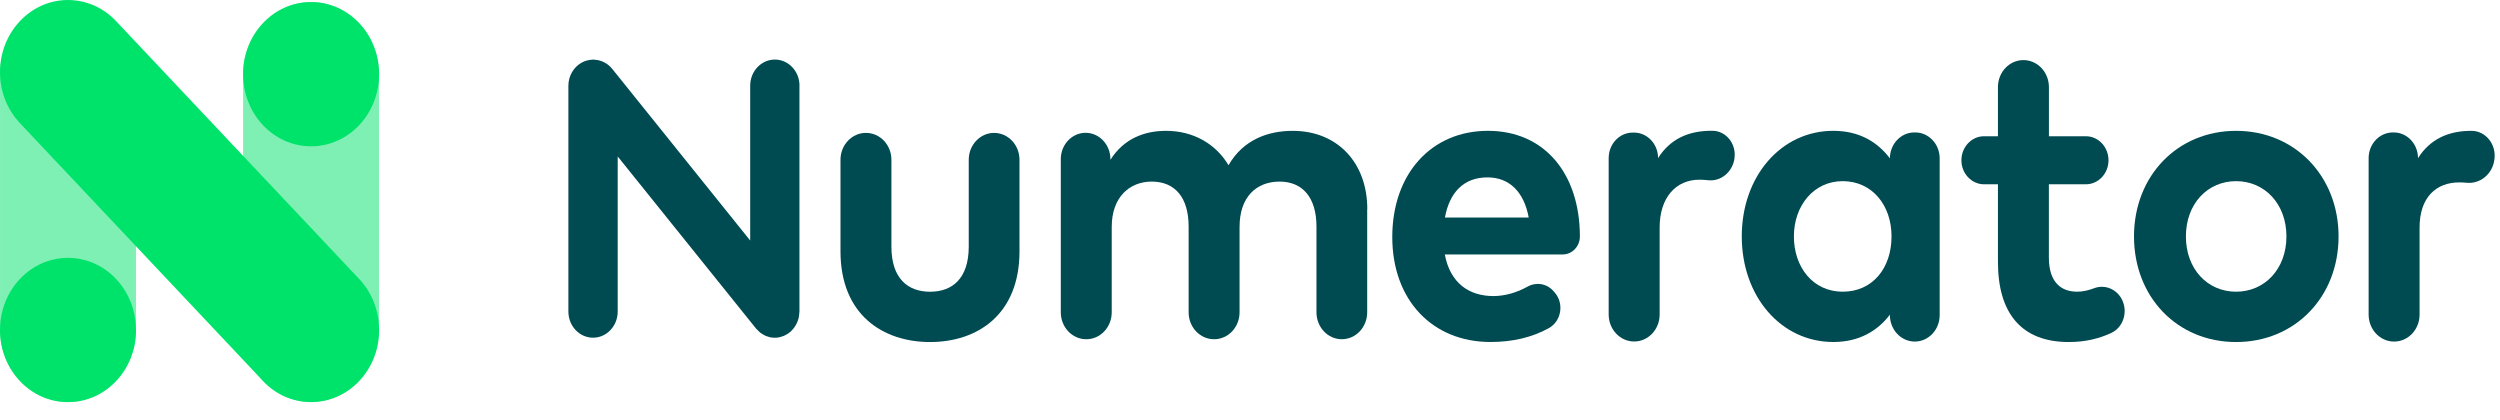
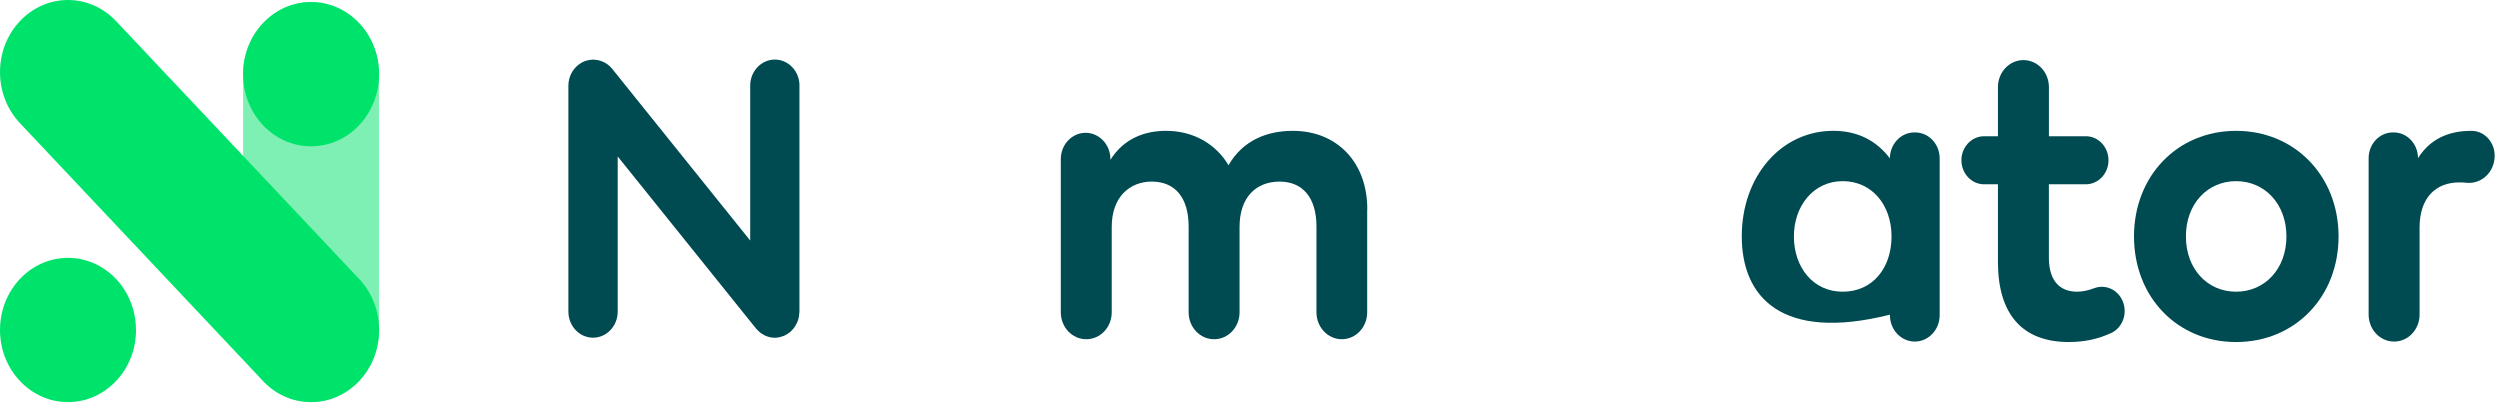
<svg xmlns="http://www.w3.org/2000/svg" width="113" height="19" viewBox="0 0 113 19" fill="none">
-   <path d="M46.081 11.36C46.081 14.225 44.175 15.46 42.039 15.46C39.904 15.46 37.99 14.225 37.99 11.36V7.223C37.99 6.551 38.504 6.007 39.137 6.007H39.145C39.778 6.007 40.292 6.551 40.292 7.223V11.146C40.292 12.597 41.041 13.186 42.039 13.186C43.038 13.186 43.787 12.597 43.787 11.146V7.223C43.787 6.551 44.301 6.007 44.934 6.007C45.567 6.007 46.081 6.551 46.081 7.223V11.36Z" fill="#004A52" />
  <path d="M61.797 9.452V14.117C61.797 14.788 61.283 15.333 60.65 15.333C60.017 15.333 59.504 14.788 59.504 14.117V10.238C59.504 8.928 58.877 8.208 57.837 8.208C56.796 8.208 56.028 8.892 56.028 10.257V14.117C56.028 14.788 55.514 15.333 54.881 15.333H54.873C54.239 15.333 53.726 14.788 53.726 14.117V10.238C53.726 8.928 53.109 8.208 52.059 8.208C51.071 8.208 50.25 8.892 50.25 10.257V14.117C50.25 14.788 49.736 15.333 49.103 15.333H49.095C48.462 15.333 47.948 14.788 47.948 14.117V7.192C47.948 6.536 48.451 6.003 49.069 6.003C49.688 6.003 50.19 6.536 50.19 7.192V7.225C50.799 6.26 51.734 5.914 52.705 5.914C53.941 5.914 54.955 6.504 55.529 7.468C56.191 6.317 57.31 5.914 58.431 5.914C60.444 5.914 61.802 7.346 61.802 9.452H61.797Z" fill="#004A52" />
-   <path d="M71.411 10.677C71.411 10.677 71.411 10.682 71.411 10.685C71.411 11.136 71.062 11.501 70.637 11.501H65.305C65.552 12.811 66.416 13.382 67.502 13.382C68.011 13.382 68.55 13.231 69.038 12.959C69.435 12.736 69.921 12.813 70.223 13.164L70.278 13.228C70.708 13.728 70.571 14.521 70.005 14.833C69.233 15.259 68.348 15.458 67.369 15.458C64.749 15.458 62.931 13.569 62.931 10.713C62.931 7.857 64.696 5.913 67.255 5.913C69.813 5.913 71.403 7.85 71.411 10.675V10.677ZM65.313 9.834H69.098C68.886 8.674 68.224 8.018 67.235 8.018C66.15 8.018 65.515 8.71 65.311 9.834H65.313Z" fill="#004A52" />
-   <path d="M78.397 7.16V7.175C78.302 7.783 77.78 8.213 77.203 8.146C77.07 8.131 76.939 8.122 76.815 8.122C75.747 8.122 75.016 8.934 75.016 10.281V14.214C75.016 14.889 74.501 15.436 73.864 15.436C73.228 15.436 72.712 14.889 72.712 14.214V7.146C72.712 6.509 73.199 5.993 73.799 5.993H73.858C74.458 5.993 74.945 6.509 74.945 7.146C75.483 6.294 76.303 5.911 77.353 5.911C77.373 5.911 77.39 5.911 77.408 5.911C78.027 5.918 78.492 6.509 78.397 7.156V7.16Z" fill="#004A52" />
-   <path d="M86.55 15.439C85.928 15.439 85.424 14.905 85.424 14.245V14.223C84.868 14.953 84.038 15.458 82.866 15.458C80.509 15.458 78.728 13.409 78.728 10.685C78.728 7.962 80.509 5.913 82.866 5.913C84.04 5.913 84.861 6.418 85.424 7.158C85.424 6.51 85.918 5.986 86.529 5.986H86.567C87.178 5.986 87.673 6.51 87.673 7.158V14.245C87.673 14.905 87.168 15.439 86.547 15.439H86.55ZM81.084 10.687C81.084 12.071 81.94 13.185 83.291 13.185C84.641 13.185 85.497 12.118 85.497 10.687C85.497 9.257 84.605 8.188 83.291 8.188C81.975 8.188 81.084 9.301 81.084 10.687Z" fill="#004A52" />
+   <path d="M86.55 15.439C85.928 15.439 85.424 14.905 85.424 14.245V14.223C80.509 15.458 78.728 13.409 78.728 10.685C78.728 7.962 80.509 5.913 82.866 5.913C84.04 5.913 84.861 6.418 85.424 7.158C85.424 6.51 85.918 5.986 86.529 5.986H86.567C87.178 5.986 87.673 6.51 87.673 7.158V14.245C87.673 14.905 87.168 15.439 86.547 15.439H86.55ZM81.084 10.687C81.084 12.071 81.94 13.185 83.291 13.185C84.641 13.185 85.497 12.118 85.497 10.687C85.497 9.257 84.605 8.188 83.291 8.188C81.975 8.188 81.084 9.301 81.084 10.687Z" fill="#004A52" />
  <path d="M94.279 8.328H92.609V11.641C92.609 12.774 93.174 13.185 93.888 13.185C94.14 13.185 94.401 13.123 94.657 13.027C95.156 12.839 95.71 13.08 95.936 13.589C96.182 14.143 95.955 14.806 95.427 15.05C94.886 15.301 94.266 15.46 93.51 15.46C91.393 15.46 90.307 14.187 90.307 11.838V8.33H89.68C89.115 8.33 88.656 7.843 88.656 7.244C88.656 6.644 89.115 6.158 89.68 6.158H90.307V3.937C90.307 3.262 90.823 2.716 91.459 2.716C92.095 2.716 92.611 3.262 92.611 3.937V6.158H94.28C94.846 6.158 95.304 6.644 95.304 7.244C95.304 7.843 94.846 8.33 94.28 8.33L94.279 8.328Z" fill="#004A52" />
  <path d="M105.703 10.687C105.703 13.42 103.736 15.46 101.071 15.46C98.406 15.46 96.457 13.42 96.457 10.687C96.457 7.955 98.415 5.914 101.071 5.914C103.726 5.914 105.703 7.955 105.703 10.687ZM98.803 10.687C98.803 12.157 99.774 13.185 101.071 13.185C102.368 13.185 103.347 12.155 103.347 10.687C103.347 9.219 102.368 8.188 101.071 8.188C99.774 8.188 98.803 9.217 98.803 10.687Z" fill="#004A52" />
  <path d="M112.748 7.203L112.744 7.232C112.653 7.874 112.103 8.321 111.492 8.261C111.381 8.251 111.271 8.244 111.164 8.244C110.096 8.244 109.365 8.936 109.365 10.284V14.218C109.365 14.893 108.85 15.439 108.213 15.439C107.577 15.439 107.062 14.893 107.062 14.218V7.149C107.062 6.507 107.552 5.986 108.158 5.986H108.197C108.803 5.986 109.294 6.507 109.294 7.149C109.831 6.298 110.652 5.914 111.702 5.914C111.706 5.914 111.712 5.914 111.716 5.914C112.358 5.916 112.843 6.531 112.747 7.203H112.748Z" fill="#004A52" />
  <path d="M36.138 3.874C36.138 3.221 35.639 2.692 35.024 2.692C34.408 2.692 33.909 3.221 33.909 3.874V10.872L27.667 3.106C27.55 2.961 27.405 2.858 27.25 2.789C27.242 2.786 27.232 2.782 27.224 2.779C27.169 2.757 27.114 2.738 27.056 2.724C27.033 2.719 27.011 2.716 26.99 2.712C26.945 2.705 26.898 2.699 26.851 2.697C26.836 2.697 26.822 2.692 26.807 2.692C26.786 2.692 26.767 2.697 26.746 2.699C26.714 2.7 26.681 2.704 26.649 2.709C26.601 2.716 26.552 2.728 26.507 2.741C26.491 2.746 26.474 2.752 26.458 2.757C26.397 2.777 26.339 2.805 26.284 2.836C26.281 2.837 26.277 2.839 26.274 2.841C25.929 3.041 25.691 3.427 25.691 3.874V14.082C25.691 14.735 26.19 15.264 26.806 15.264C27.421 15.264 27.92 14.735 27.92 14.082V7.072L34.173 14.85C34.181 14.86 34.192 14.869 34.202 14.879C34.236 14.917 34.271 14.953 34.308 14.985C34.331 15.006 34.352 15.026 34.376 15.045C34.417 15.076 34.462 15.102 34.505 15.126C34.528 15.138 34.549 15.153 34.573 15.165C34.628 15.191 34.686 15.21 34.744 15.225C34.759 15.229 34.774 15.237 34.79 15.24C34.864 15.258 34.941 15.266 35.021 15.266C35.09 15.266 35.16 15.258 35.229 15.244C35.253 15.239 35.276 15.23 35.3 15.223C35.344 15.211 35.386 15.199 35.428 15.182C35.455 15.17 35.481 15.156 35.507 15.143C35.542 15.124 35.578 15.105 35.612 15.083C35.639 15.066 35.663 15.045 35.689 15.025C35.707 15.011 35.727 14.999 35.744 14.983C35.756 14.973 35.764 14.961 35.773 14.951C35.802 14.924 35.828 14.893 35.854 14.862C35.877 14.835 35.901 14.805 35.92 14.776C35.941 14.745 35.961 14.713 35.978 14.678C35.996 14.646 36.014 14.613 36.03 14.579C36.045 14.545 36.056 14.509 36.069 14.473C36.08 14.437 36.093 14.399 36.101 14.362C36.109 14.326 36.114 14.29 36.119 14.254C36.126 14.213 36.129 14.171 36.13 14.129C36.13 14.113 36.135 14.099 36.135 14.084V3.874H36.138Z" fill="#004A52" />
-   <path opacity="0.5" d="M6.147 3.353C6.147 1.553 4.771 0.093 3.074 0.093C1.377 0.093 0.001 1.553 0.001 3.353V14.913C0.001 16.714 1.377 18.174 3.074 18.174C4.771 18.174 6.147 16.714 6.147 14.913V3.353Z" fill="#00E36B" />
  <path opacity="0.5" d="M17.134 3.353C17.134 1.553 15.758 0.093 14.061 0.093C12.364 0.093 10.988 1.553 10.988 3.353V14.913C10.988 16.714 12.364 18.174 14.061 18.174C15.758 18.174 17.134 16.714 17.134 14.913V3.353Z" fill="#00E36B" />
  <path d="M16.235 17.219C15.035 18.492 13.088 18.492 11.888 17.219L0.9 5.565C-0.3 4.292 -0.3 2.228 0.9 0.955C2.1 -0.318 4.047 -0.318 5.247 0.955L16.235 12.609C17.435 13.882 17.435 15.946 16.235 17.219ZM17.135 3.353C17.135 1.553 15.758 0.093 14.061 0.093C12.363 0.093 10.987 1.553 10.987 3.353C10.987 5.154 12.363 6.613 14.061 6.613C15.758 6.613 17.135 5.154 17.135 3.353ZM6.146 14.915C6.146 13.114 4.77 11.655 3.073 11.655C1.377 11.655 0 13.114 0 14.915C0 16.716 1.377 18.175 3.074 18.175C4.772 18.175 6.148 16.716 6.148 14.915H6.146Z" fill="#00E36B" />
</svg>